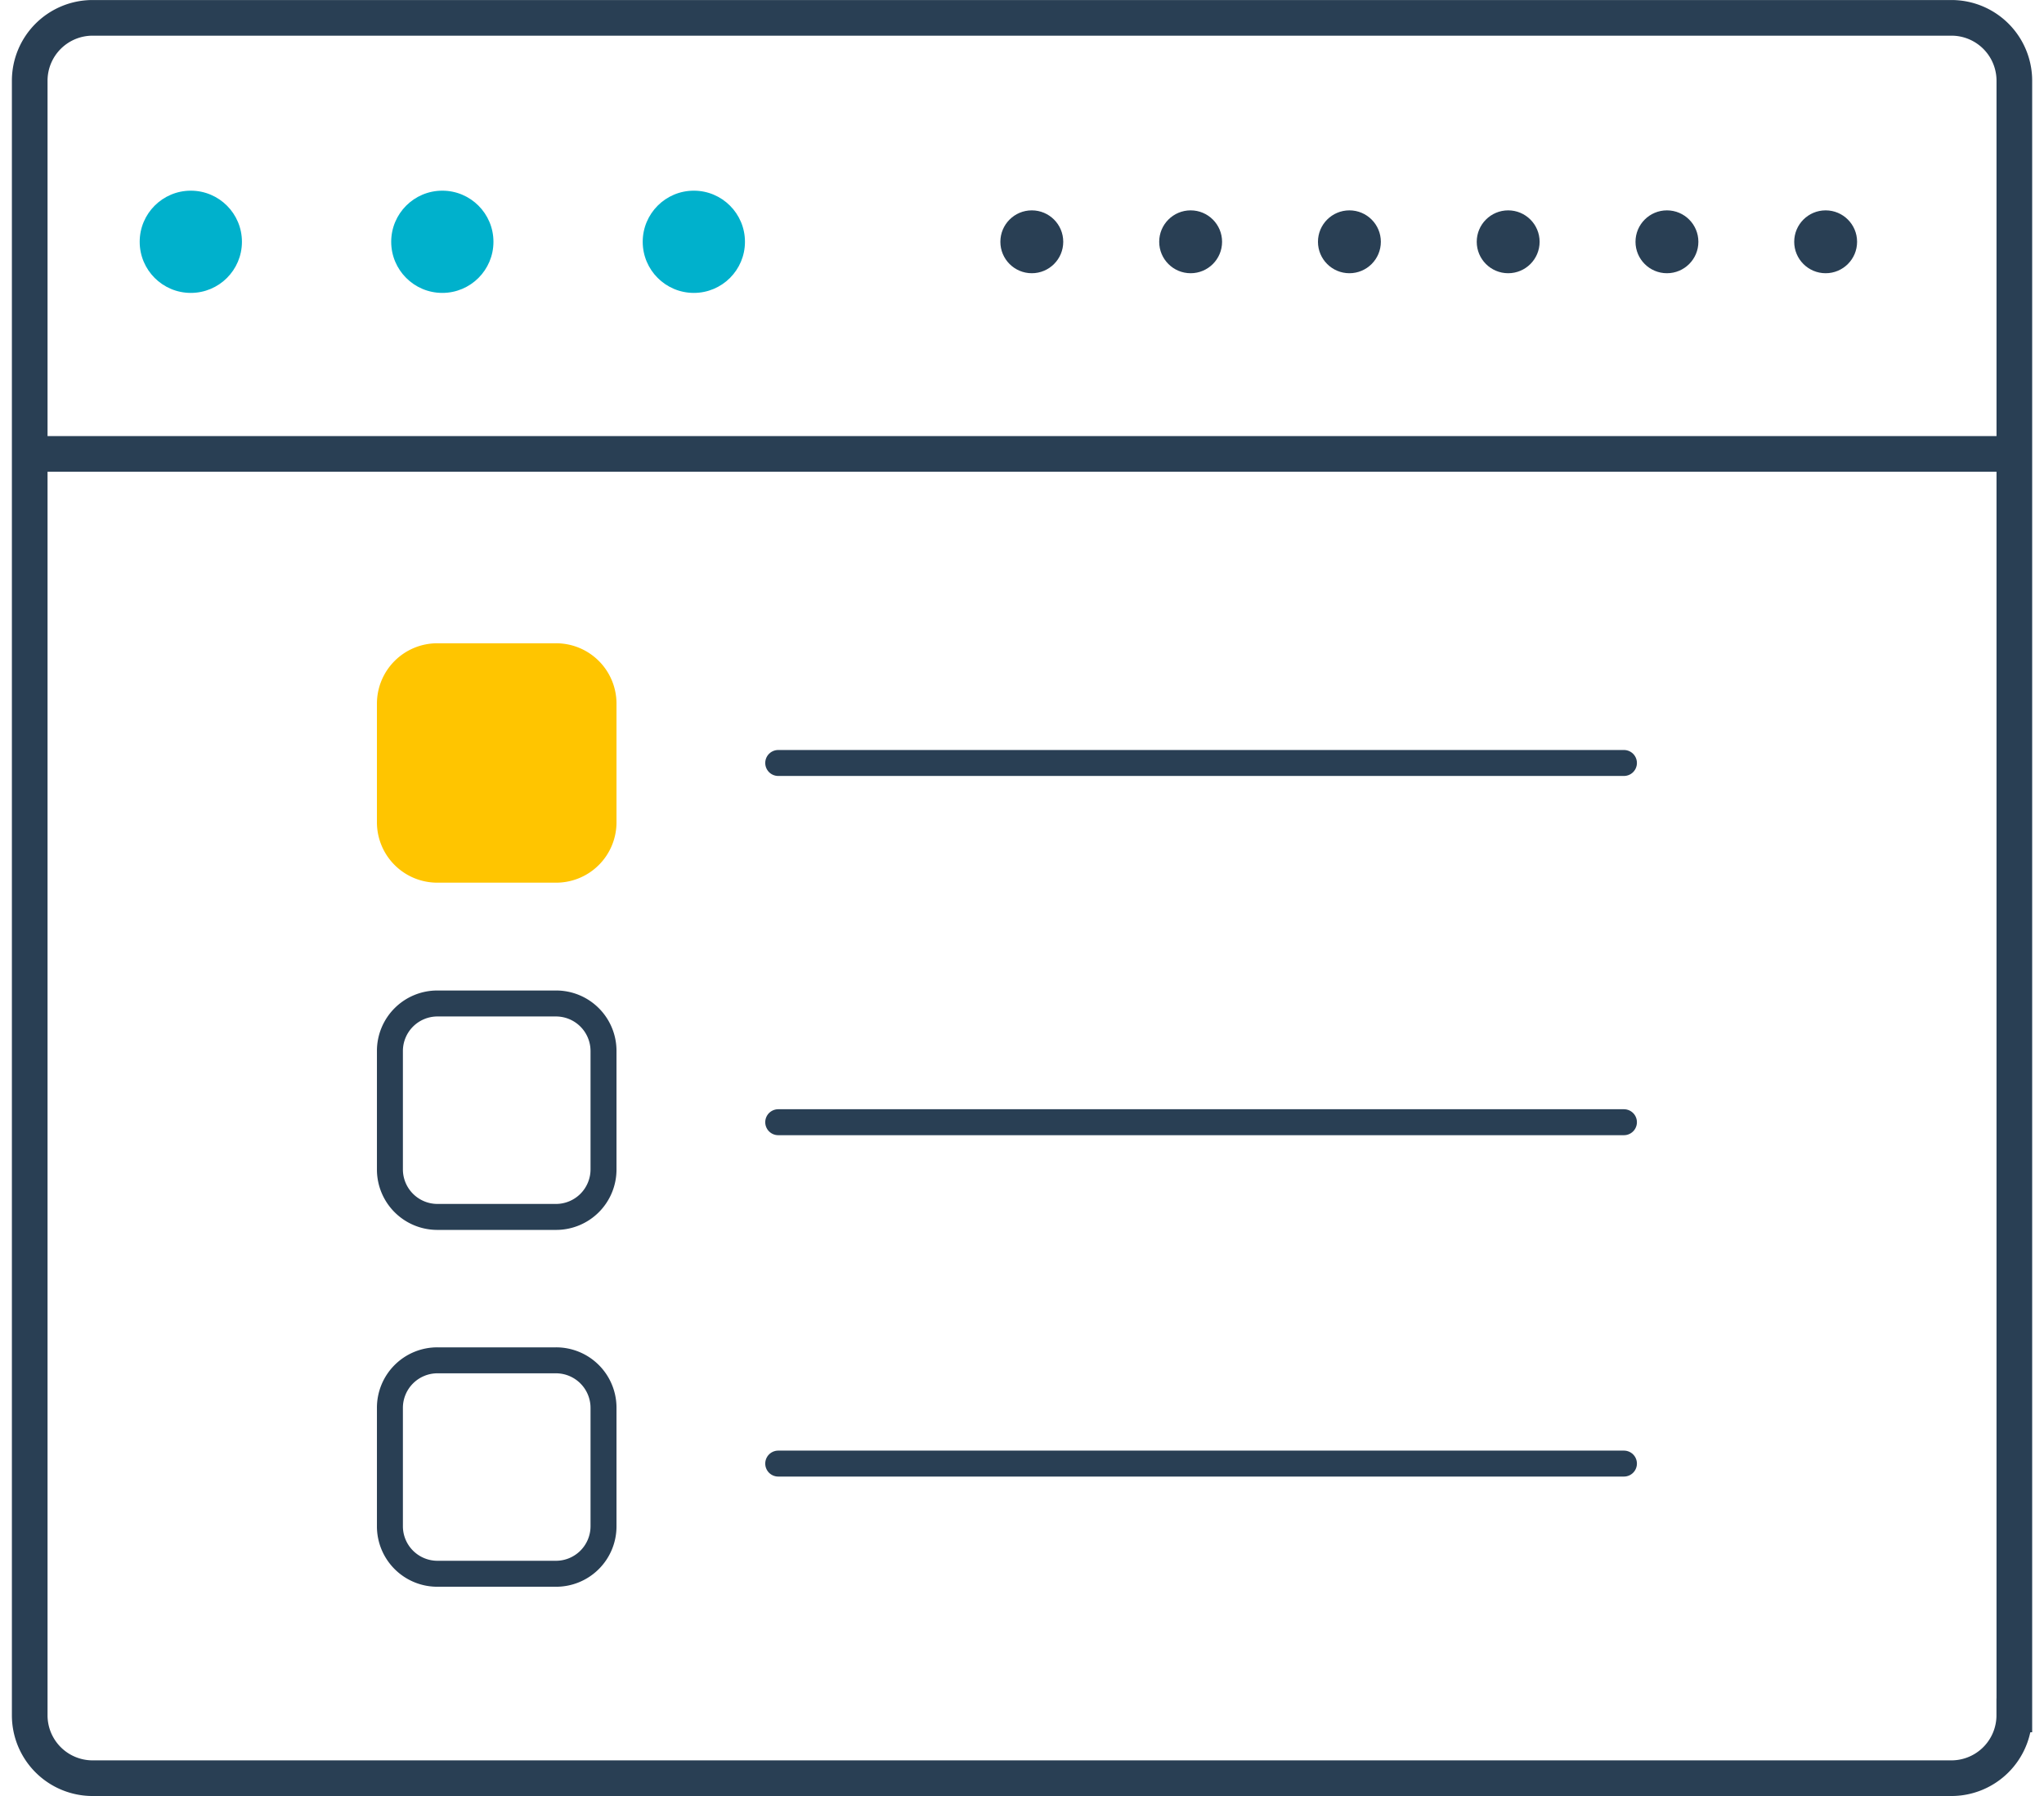
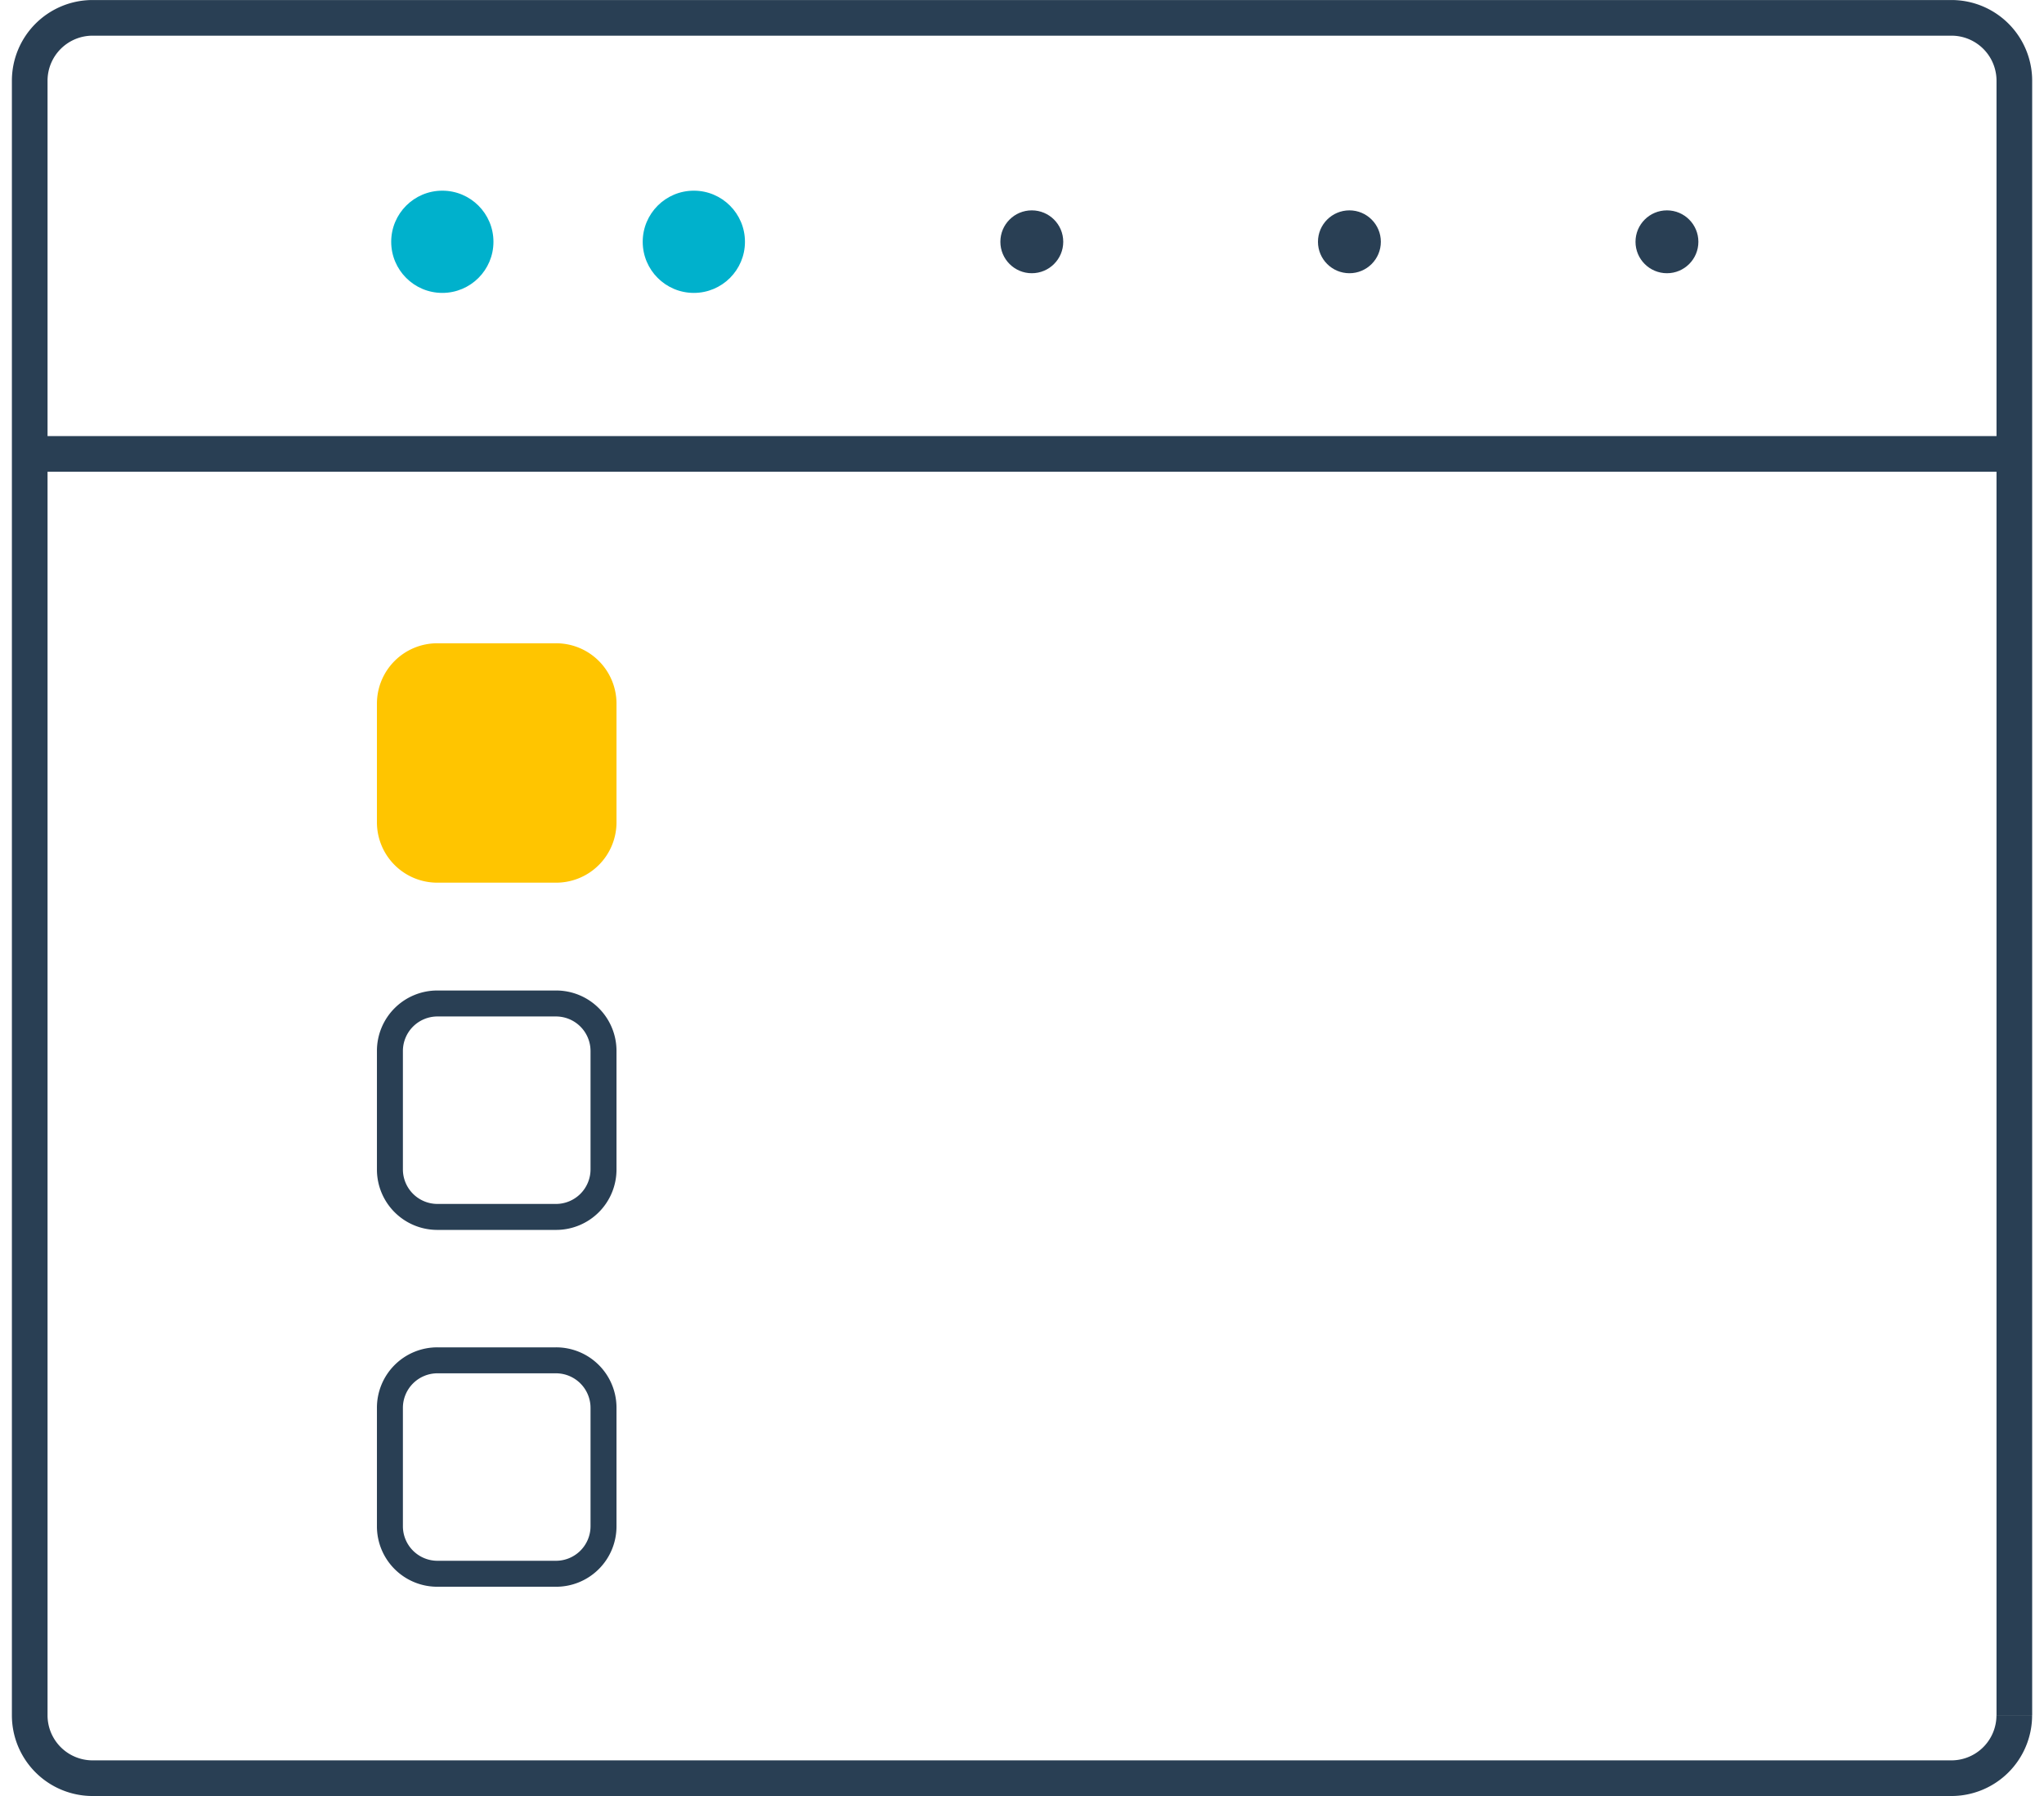
<svg xmlns="http://www.w3.org/2000/svg" xmlns:xlink="http://www.w3.org/1999/xlink" width="33" height="29" viewBox="0 0 32.13 28.567">
  <g fill="none" stroke="#293f54" stroke-width=".567" stroke-miterlimit="10">
-     <path d="M31.846 27.284a1 1 0 0 1-1 1H1.284a1 1 0 0 1-1-1v-26a1 1 0 0 1 1-1h29.563a1 1 0 0 1 1 1v26z" />
+     <path d="M31.846 27.284a1 1 0 0 1-1 1H1.284a1 1 0 0 1-1-1v-26a1 1 0 0 1 1-1h29.563a1 1 0 0 1 1 1v26" />
    <path d="M.096 7.22h31.688" />
  </g>
  <g fill="#00b1cc">
-     <circle cx="2.846" cy="3.846" r=".813" />
    <circle cx="6.846" cy="3.846" r=".813" />
    <circle cx="10.846" cy="3.846" r=".813" />
  </g>
  <g fill="#293f54">
    <circle cx="16.221" cy="3.846" r=".5" />
-     <circle cx="18.747" cy="3.846" r=".5" />
    <circle cx="21.272" cy="3.846" r=".5" />
-     <circle cx="23.797" cy="3.846" r=".5" />
    <circle cx="26.322" cy="3.846" r=".5" />
-     <circle cx="28.846" cy="3.846" r=".5" />
  </g>
  <path fill="#ffc500" d="M8.653 10.232H6.768a.96.96 0 0 0-.962.961v1.886a.96.96 0 0 0 .962.961h1.885a.96.96 0 0 0 .963-.961v-1.886a.96.96 0 0 0-.963-.961z" />
  <g fill="#293f54">
    <use xlink:href="#B" />
    <use xlink:href="#B" y="5.676" />
  </g>
-   <path d="M12.188 12.136h13.45m-13.45 5.714h13.45m-13.45 5.43h13.45" fill="none" stroke="#293f54" stroke-miterlimit="10" stroke-width=".413" stroke-linecap="round" stroke-linejoin="round" />
  <defs>
    <path id="B" d="M8.653 16.168a.55.55 0 0 1 .55.548v1.886a.55.55 0 0 1-.55.548H6.768a.55.55 0 0 1-.549-.548v-1.886a.55.55 0 0 1 .549-.548h1.885m0-.413H6.768a.96.96 0 0 0-.962.961v1.886a.96.96 0 0 0 .962.961h1.885a.96.96 0 0 0 .963-.961v-1.886a.96.96 0 0 0-.963-.961z" />
  </defs>
</svg>